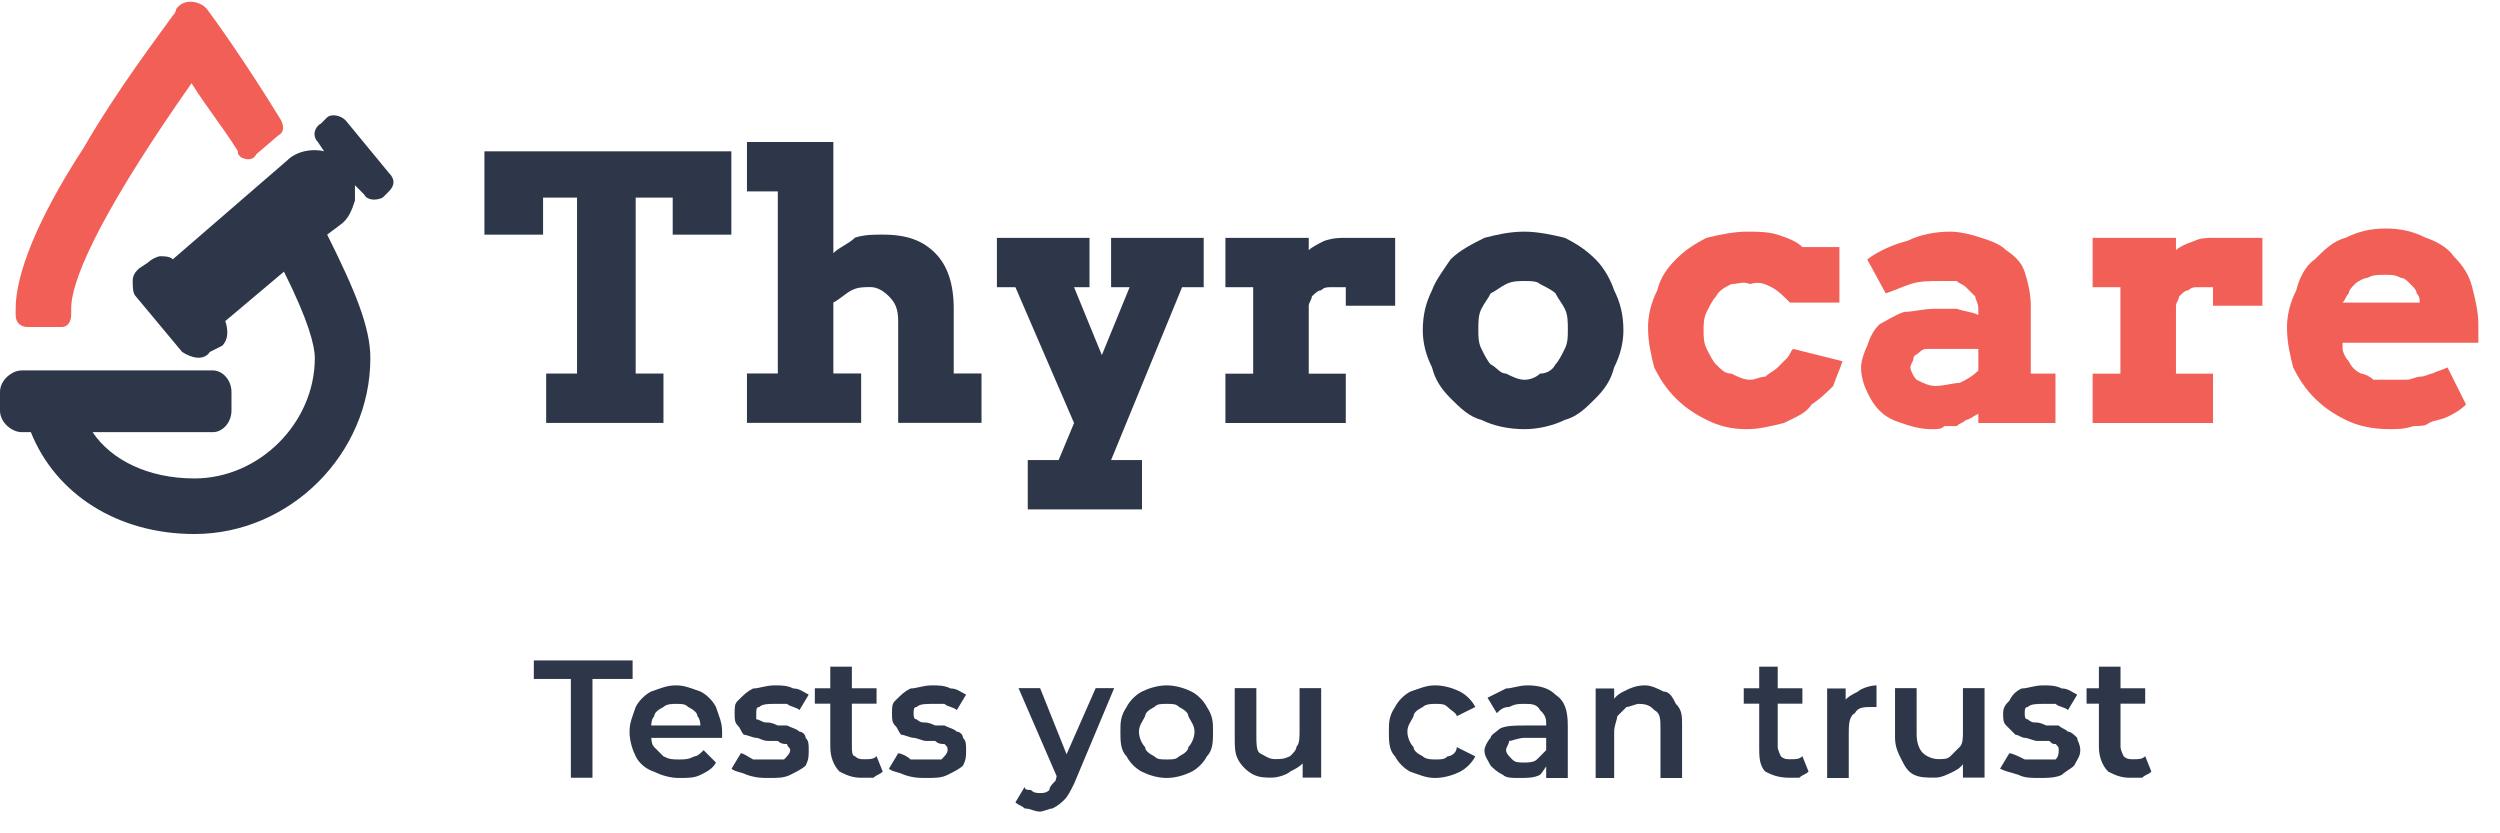
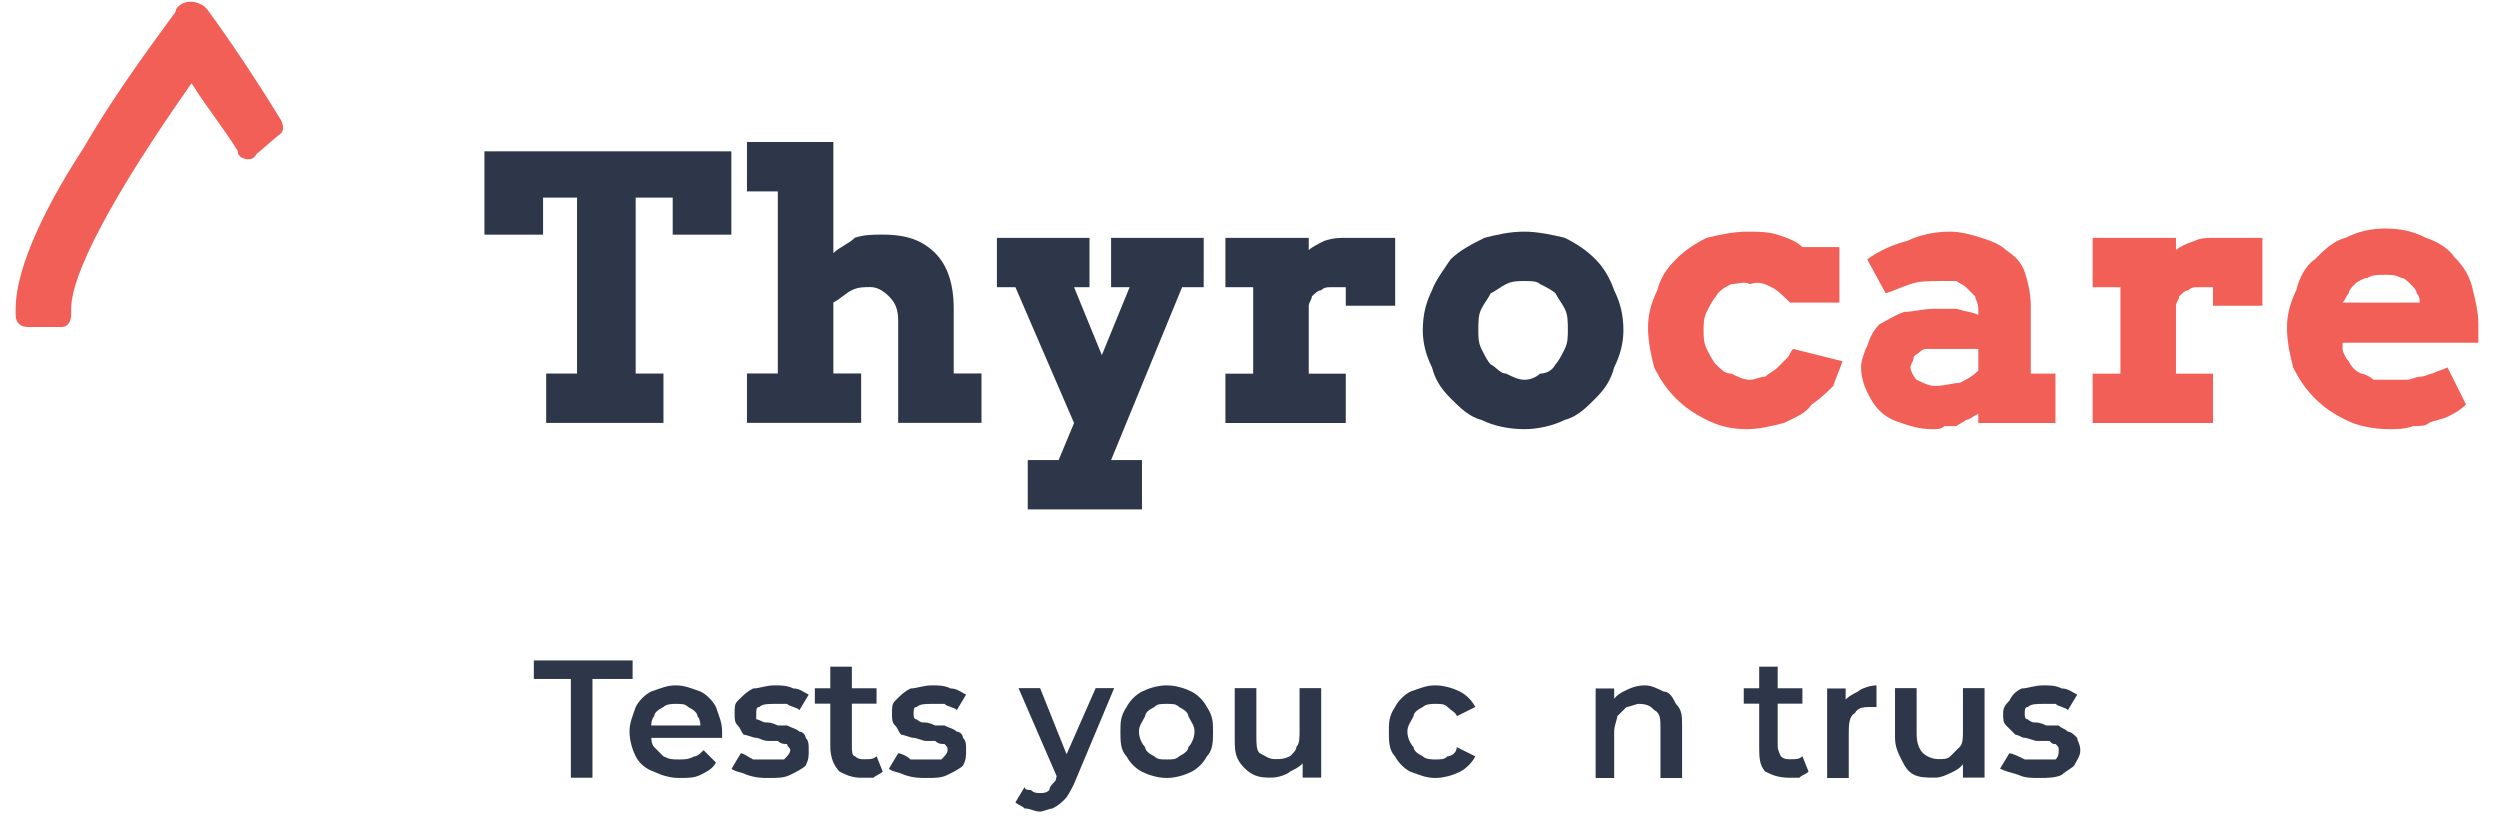
<svg xmlns="http://www.w3.org/2000/svg" width="96" height="32" viewBox="0 0 96 32" fill="none">
  <path d="M1.075 12.557H2.26H2.378C2.615 12.557 2.734 12.32 2.734 12.084C2.734 11.965 2.734 11.965 2.734 11.846C2.734 10.543 4.275 7.58 7.356 3.195C7.949 4.143 8.541 4.854 9.134 5.802C9.134 5.92 9.134 5.92 9.252 6.039C9.489 6.158 9.727 6.158 9.845 5.92L10.675 5.209C10.912 5.091 10.912 4.854 10.793 4.617C9.489 2.483 8.304 0.824 7.949 0.35L7.83 0.232C7.475 -0.005 7.001 -0.005 6.764 0.35C6.764 0.35 6.764 0.469 6.645 0.587C6.052 1.417 4.512 3.432 3.208 5.683C1.43 8.409 0.601 10.543 0.601 11.846C0.601 11.965 0.601 12.084 0.601 12.084C0.601 12.439 0.838 12.557 1.075 12.557Z" fill="#F15F56" />
-   <path d="M14.933 6.639L13.274 4.624C13.037 4.387 12.681 4.387 12.563 4.506L12.326 4.743C12.089 4.861 11.97 5.217 12.207 5.454L12.444 5.809C11.97 5.691 11.378 5.809 11.022 6.165L6.637 9.957C6.519 9.839 6.281 9.839 6.163 9.839C6.044 9.839 5.807 9.957 5.689 10.076L5.333 10.313C5.215 10.431 5.096 10.55 5.096 10.787C5.096 11.024 5.096 11.261 5.215 11.38L6.993 13.513C7.348 13.75 7.822 13.868 8.059 13.513L8.533 13.276C8.77 13.039 8.77 12.683 8.652 12.328L10.904 10.431C11.852 12.328 12.089 13.276 12.089 13.75C12.089 16.239 9.956 18.372 7.467 18.372C5.689 18.372 4.267 17.661 3.556 16.595H8.178C8.533 16.595 8.889 16.239 8.889 15.765V15.054C8.889 14.58 8.533 14.224 8.178 14.224H0.83C0.474 14.224 0 14.58 0 15.054V15.765C0 16.239 0.474 16.595 0.83 16.595H1.185C2.133 18.965 4.504 20.506 7.467 20.506C11.141 20.506 14.222 17.424 14.222 13.75C14.222 12.565 13.63 11.143 12.563 9.009L13.037 8.654C13.393 8.417 13.511 8.061 13.63 7.706C13.63 7.587 13.63 7.35 13.63 7.232C13.63 7.232 13.63 7.232 13.63 7.113L13.985 7.469C14.104 7.706 14.459 7.706 14.696 7.587L14.933 7.35C15.17 7.113 15.17 6.876 14.933 6.639Z" fill="#2E3649" />
  <path d="M20.973 14.344H22.158V7.588H20.854V9.011H18.602V5.811H28.084V9.011H25.832V7.588H24.41V14.344H25.477V16.24H20.973V14.344Z" fill="#2E3649" />
  <path d="M28.683 5.453H32.001V9.72C32.238 9.483 32.594 9.364 32.831 9.127C33.186 9.009 33.542 9.009 33.897 9.009C34.846 9.009 35.438 9.246 35.912 9.72C36.386 10.194 36.623 10.905 36.623 11.853V14.342H37.69V16.238H34.49V12.327C34.49 11.853 34.371 11.616 34.135 11.379C33.897 11.142 33.66 11.024 33.423 11.024C33.186 11.024 32.949 11.024 32.712 11.142C32.475 11.261 32.238 11.498 32.001 11.616V14.342H33.068V16.238H28.683V14.342H29.868V7.349H28.683V5.453Z" fill="#2E3649" />
  <path d="M38.281 9.133H41.837V11.029H41.244L42.311 13.636L43.377 11.029H42.666V9.133H46.222V11.029H45.392L42.666 17.666H43.852V19.562H39.466V17.666H40.652L41.244 16.244L38.992 11.029H38.281V9.133Z" fill="#2E3649" />
  <path d="M53.574 11.74H51.678V11.029C51.441 11.029 51.322 11.029 51.085 11.029C50.967 11.029 50.848 11.029 50.73 11.148C50.611 11.148 50.493 11.266 50.374 11.385C50.374 11.503 50.256 11.622 50.256 11.74V14.348H51.678V16.244H47.056V14.348H48.122V11.029H47.056V9.133H50.256V9.607C50.374 9.488 50.611 9.37 50.848 9.251C51.204 9.133 51.441 9.133 51.678 9.133C52.033 9.133 52.389 9.133 52.626 9.133C52.982 9.133 53.337 9.133 53.574 9.133V11.74Z" fill="#2E3649" />
  <path d="M56.768 12.687C56.768 12.924 56.768 13.161 56.887 13.398C57.005 13.635 57.124 13.872 57.242 13.991C57.479 14.109 57.598 14.346 57.835 14.346C58.072 14.465 58.309 14.583 58.546 14.583C58.783 14.583 59.02 14.465 59.139 14.346C59.376 14.346 59.612 14.228 59.731 13.991C59.85 13.872 59.968 13.635 60.087 13.398C60.205 13.161 60.205 12.924 60.205 12.687C60.205 12.332 60.205 12.095 60.087 11.857C59.968 11.62 59.85 11.502 59.731 11.265C59.612 11.146 59.376 11.028 59.139 10.909C59.02 10.791 58.783 10.791 58.546 10.791C58.309 10.791 58.072 10.791 57.835 10.909C57.598 11.028 57.479 11.146 57.242 11.265C57.124 11.502 57.005 11.62 56.887 11.857C56.768 12.095 56.768 12.332 56.768 12.687ZM54.635 12.687C54.635 12.095 54.753 11.62 54.99 11.146C55.109 10.791 55.464 10.317 55.701 9.961C56.057 9.606 56.531 9.369 57.005 9.132C57.479 9.013 57.953 8.895 58.546 8.895C59.02 8.895 59.612 9.013 60.087 9.132C60.561 9.369 60.916 9.606 61.272 9.961C61.627 10.317 61.864 10.791 61.983 11.146C62.22 11.62 62.339 12.095 62.339 12.687C62.339 13.161 62.22 13.635 61.983 14.109C61.864 14.583 61.627 14.939 61.272 15.294C60.916 15.65 60.561 16.006 60.087 16.124C59.612 16.361 59.02 16.48 58.546 16.48C57.953 16.48 57.361 16.361 56.887 16.124C56.413 16.006 56.057 15.65 55.701 15.294C55.346 14.939 55.109 14.583 54.99 14.109C54.753 13.635 54.635 13.161 54.635 12.687Z" fill="#2E3649" />
  <path d="M68.737 11.62C68.5 11.383 68.263 11.146 68.026 11.028C67.789 10.909 67.552 10.791 67.196 10.909C66.959 10.791 66.722 10.909 66.485 10.909C66.248 11.028 66.011 11.146 65.893 11.383C65.774 11.502 65.656 11.739 65.537 11.976C65.418 12.213 65.418 12.45 65.418 12.687C65.418 12.924 65.418 13.161 65.537 13.398C65.656 13.635 65.774 13.872 65.893 13.991C66.13 14.228 66.248 14.346 66.485 14.346C66.722 14.465 66.959 14.583 67.196 14.583C67.433 14.583 67.552 14.465 67.789 14.465C67.907 14.346 68.144 14.228 68.263 14.109C68.382 13.991 68.5 13.872 68.618 13.754C68.737 13.635 68.737 13.517 68.856 13.398L70.752 13.872C70.633 14.228 70.515 14.465 70.396 14.82C70.159 15.057 69.922 15.294 69.567 15.532C69.33 15.887 68.974 16.006 68.5 16.243C68.026 16.361 67.552 16.48 67.078 16.48C66.485 16.48 66.011 16.361 65.537 16.124C65.063 15.887 64.707 15.65 64.352 15.294C63.996 14.939 63.759 14.583 63.522 14.109C63.404 13.635 63.285 13.161 63.285 12.569C63.285 12.095 63.404 11.62 63.641 11.146C63.759 10.672 63.996 10.317 64.352 9.961C64.707 9.606 65.063 9.369 65.537 9.132C66.011 9.013 66.604 8.895 67.078 8.895C67.433 8.895 67.907 8.895 68.263 9.013C68.618 9.132 68.974 9.25 69.211 9.487H70.633V11.62H68.737Z" fill="#F15F56" />
  <path d="M74.308 14.82C74.664 14.82 75.019 14.702 75.257 14.702C75.493 14.583 75.731 14.465 75.968 14.228V13.398H74.308C74.19 13.398 74.071 13.398 73.953 13.398C73.834 13.398 73.716 13.517 73.716 13.517C73.597 13.635 73.479 13.635 73.479 13.754C73.479 13.872 73.36 13.991 73.36 14.109C73.36 14.228 73.479 14.465 73.597 14.583C73.834 14.702 74.071 14.82 74.308 14.82ZM75.968 15.887C75.731 16.006 75.612 16.124 75.493 16.124C75.375 16.243 75.257 16.243 75.138 16.361C74.901 16.361 74.782 16.361 74.664 16.361C74.545 16.48 74.427 16.48 74.19 16.48C73.716 16.48 73.36 16.361 73.005 16.243C72.649 16.124 72.412 16.006 72.175 15.769C71.938 15.532 71.819 15.294 71.701 15.057C71.582 14.82 71.464 14.465 71.464 14.109C71.464 13.872 71.582 13.517 71.701 13.28C71.819 12.924 71.938 12.687 72.175 12.45C72.412 12.332 72.768 12.095 73.123 11.976C73.479 11.976 73.834 11.857 74.308 11.857C74.664 11.857 74.901 11.857 75.138 11.857C75.493 11.976 75.731 11.976 75.968 12.095V11.857C75.968 11.62 75.849 11.502 75.849 11.383C75.731 11.265 75.612 11.146 75.493 11.028C75.375 10.909 75.257 10.909 75.138 10.791C74.901 10.791 74.664 10.791 74.545 10.791C74.071 10.791 73.716 10.791 73.36 10.909C73.005 11.028 72.768 11.146 72.412 11.265L71.701 9.961C72.175 9.606 72.768 9.369 73.242 9.25C73.716 9.013 74.308 8.895 74.901 8.895C75.257 8.895 75.731 9.013 76.086 9.132C76.442 9.25 76.797 9.369 77.034 9.606C77.39 9.843 77.627 10.08 77.745 10.435C77.864 10.791 77.982 11.265 77.982 11.739V14.346H78.93V16.243H75.968V15.887Z" fill="#F15F56" />
  <path d="M86.876 11.74H84.98V11.029C84.743 11.029 84.624 11.029 84.387 11.029C84.269 11.029 84.15 11.029 84.031 11.148C83.913 11.148 83.794 11.266 83.676 11.385C83.676 11.503 83.557 11.622 83.557 11.74V14.348H84.98V16.244H80.357V14.348H81.424V11.029H80.357V9.133H83.557V9.607C83.676 9.488 83.913 9.37 84.269 9.251C84.506 9.133 84.743 9.133 85.098 9.133C85.335 9.133 85.691 9.133 85.928 9.133C86.283 9.133 86.639 9.133 86.876 9.133V11.74Z" fill="#F15F56" />
  <path d="M91.614 10.553C91.258 10.553 91.14 10.553 90.903 10.672C90.784 10.672 90.547 10.79 90.429 10.909C90.31 11.027 90.192 11.146 90.192 11.264C90.073 11.383 90.073 11.501 89.955 11.62H92.918C92.918 11.501 92.918 11.383 92.799 11.264C92.799 11.146 92.68 11.027 92.562 10.909C92.444 10.79 92.325 10.672 92.207 10.672C91.969 10.553 91.851 10.553 91.614 10.553ZM89.955 13.161V13.398C89.955 13.516 90.073 13.753 90.192 13.872C90.31 14.109 90.429 14.227 90.666 14.346C90.784 14.346 91.021 14.464 91.14 14.583C91.377 14.583 91.614 14.583 91.851 14.583C91.969 14.583 92.207 14.583 92.444 14.583C92.562 14.583 92.799 14.464 92.918 14.464C93.155 14.464 93.273 14.346 93.392 14.346C93.629 14.227 93.747 14.227 93.984 14.109L94.695 15.531C94.458 15.768 94.221 15.886 93.984 16.005C93.747 16.123 93.51 16.123 93.273 16.242C93.155 16.361 92.918 16.361 92.68 16.361C92.325 16.479 92.088 16.479 91.732 16.479C91.14 16.479 90.547 16.361 90.073 16.123C89.599 15.886 89.243 15.649 88.888 15.294C88.532 14.938 88.295 14.583 88.058 14.109C87.94 13.635 87.821 13.161 87.821 12.568C87.821 12.094 87.94 11.62 88.177 11.146C88.295 10.672 88.532 10.198 88.888 9.961C89.243 9.605 89.599 9.249 90.073 9.131C90.547 8.894 91.021 8.775 91.614 8.775C92.207 8.775 92.68 8.894 93.155 9.131C93.51 9.249 93.984 9.486 94.221 9.842C94.577 10.198 94.814 10.553 94.932 11.027C95.051 11.501 95.169 11.975 95.169 12.45C95.169 12.568 95.169 12.687 95.169 12.805C95.169 12.924 95.169 13.042 95.169 13.161H89.955Z" fill="#F15F56" />
  <path d="M21.921 29.865V26.072H20.499V25.361H24.292V26.072H22.751V29.865H21.921Z" fill="#2E3649" />
  <path d="M26.07 29.874C25.715 29.874 25.359 29.755 25.122 29.637C24.766 29.518 24.529 29.281 24.411 29.044C24.292 28.807 24.174 28.452 24.174 28.096C24.174 27.741 24.292 27.503 24.411 27.148C24.529 26.911 24.766 26.674 25.003 26.555C25.359 26.437 25.596 26.318 25.952 26.318C26.307 26.318 26.544 26.437 26.9 26.555C27.137 26.674 27.374 26.911 27.492 27.148C27.611 27.503 27.729 27.741 27.729 28.096C27.729 28.215 27.729 28.215 27.729 28.215C27.729 28.333 27.729 28.333 27.729 28.333H24.885V27.859H27.255L26.9 27.978C26.9 27.859 26.9 27.622 26.781 27.503C26.781 27.385 26.663 27.267 26.426 27.148C26.307 27.029 26.189 27.029 25.952 27.029C25.833 27.029 25.596 27.029 25.477 27.148C25.241 27.267 25.122 27.385 25.122 27.503C25.003 27.622 25.003 27.859 25.003 27.978V28.096C25.003 28.333 25.003 28.57 25.122 28.689C25.241 28.807 25.359 28.926 25.477 29.044C25.715 29.163 25.833 29.163 26.07 29.163C26.307 29.163 26.426 29.163 26.663 29.044C26.781 29.044 26.9 28.926 27.018 28.807L27.492 29.281C27.374 29.518 27.137 29.637 26.9 29.755C26.663 29.874 26.426 29.874 26.07 29.874Z" fill="#2E3649" />
  <path d="M29.514 29.874C29.277 29.874 29.04 29.874 28.684 29.755C28.447 29.637 28.21 29.637 28.092 29.518L28.447 28.926C28.566 28.926 28.684 29.044 28.921 29.163C29.159 29.163 29.395 29.163 29.633 29.163C29.87 29.163 29.988 29.163 30.107 29.163C30.225 29.044 30.344 28.926 30.344 28.807C30.344 28.689 30.225 28.689 30.225 28.57C30.107 28.57 29.988 28.57 29.87 28.452C29.751 28.452 29.633 28.452 29.514 28.452C29.277 28.452 29.159 28.333 29.04 28.333C28.921 28.333 28.684 28.215 28.566 28.215C28.447 28.096 28.447 27.978 28.329 27.859C28.21 27.741 28.21 27.622 28.21 27.385C28.21 27.148 28.21 27.029 28.329 26.911C28.566 26.674 28.684 26.555 28.921 26.437C29.159 26.437 29.395 26.318 29.751 26.318C29.988 26.318 30.225 26.318 30.462 26.437C30.699 26.437 30.818 26.555 31.055 26.674L30.699 27.267C30.581 27.148 30.344 27.148 30.225 27.029C29.988 27.029 29.87 27.029 29.751 27.029C29.514 27.029 29.277 27.029 29.159 27.148C29.04 27.148 29.04 27.267 29.04 27.385C29.04 27.503 29.04 27.622 29.04 27.622C29.159 27.622 29.277 27.741 29.395 27.741C29.514 27.741 29.633 27.741 29.87 27.859C29.988 27.859 30.107 27.859 30.225 27.859C30.462 27.978 30.581 27.978 30.699 28.096C30.818 28.096 30.936 28.215 30.936 28.333C31.055 28.452 31.055 28.57 31.055 28.807C31.055 29.044 31.055 29.163 30.936 29.4C30.818 29.518 30.581 29.637 30.344 29.755C30.107 29.874 29.87 29.874 29.514 29.874Z" fill="#2E3649" />
  <path d="M33.068 29.866C32.712 29.866 32.475 29.748 32.238 29.629C32.001 29.392 31.883 29.037 31.883 28.681V25.6H32.712V28.681C32.712 28.8 32.712 29.037 32.831 29.037C32.949 29.155 33.068 29.155 33.186 29.155C33.423 29.155 33.542 29.155 33.66 29.037L33.897 29.629C33.779 29.748 33.66 29.748 33.542 29.866C33.423 29.866 33.186 29.866 33.068 29.866ZM31.29 27.022V26.429H33.66V27.022H31.29Z" fill="#2E3649" />
  <path d="M35.557 29.874C35.32 29.874 35.083 29.874 34.727 29.755C34.49 29.637 34.253 29.637 34.135 29.518L34.49 28.926C34.609 28.926 34.846 29.044 34.964 29.163C35.201 29.163 35.438 29.163 35.675 29.163C35.913 29.163 36.031 29.163 36.15 29.163C36.268 29.044 36.387 28.926 36.387 28.807C36.387 28.689 36.387 28.689 36.268 28.57C36.15 28.57 36.031 28.57 35.913 28.452C35.794 28.452 35.675 28.452 35.557 28.452C35.438 28.452 35.201 28.333 35.083 28.333C34.964 28.333 34.727 28.215 34.609 28.215C34.49 28.096 34.49 27.978 34.372 27.859C34.253 27.741 34.253 27.622 34.253 27.385C34.253 27.148 34.253 27.029 34.372 26.911C34.609 26.674 34.727 26.555 34.964 26.437C35.201 26.437 35.438 26.318 35.794 26.318C36.031 26.318 36.268 26.318 36.505 26.437C36.742 26.437 36.861 26.555 37.098 26.674L36.742 27.267C36.624 27.148 36.387 27.148 36.268 27.029C36.031 27.029 35.913 27.029 35.794 27.029C35.557 27.029 35.32 27.029 35.201 27.148C35.083 27.148 35.083 27.267 35.083 27.385C35.083 27.503 35.083 27.622 35.201 27.622C35.201 27.622 35.32 27.741 35.438 27.741C35.557 27.741 35.675 27.741 35.913 27.859C36.031 27.859 36.15 27.859 36.268 27.859C36.505 27.978 36.624 27.978 36.742 28.096C36.861 28.096 36.979 28.215 36.979 28.333C37.098 28.452 37.098 28.57 37.098 28.807C37.098 29.044 37.098 29.163 36.979 29.4C36.861 29.518 36.624 29.637 36.387 29.755C36.15 29.874 35.913 29.874 35.557 29.874Z" fill="#2E3649" />
  <path d="M40.651 29.979L39.111 26.424H39.94L41.126 29.387L40.651 29.979ZM39.94 31.165C39.703 31.165 39.585 31.046 39.348 31.046C39.229 30.927 39.111 30.927 38.992 30.809L39.348 30.216C39.348 30.335 39.466 30.335 39.585 30.335C39.703 30.453 39.822 30.453 39.94 30.453C40.059 30.453 40.177 30.453 40.296 30.335C40.296 30.216 40.414 30.098 40.533 29.979L40.651 29.505L40.77 29.387L42.074 26.424H42.785L41.244 30.098C41.126 30.335 41.007 30.572 40.889 30.691C40.77 30.809 40.651 30.927 40.414 31.046C40.296 31.046 40.059 31.165 39.94 31.165Z" fill="#2E3649" />
  <path d="M44.802 29.163C45.039 29.163 45.158 29.163 45.276 29.044C45.513 28.926 45.632 28.807 45.632 28.689C45.75 28.57 45.869 28.333 45.869 28.096C45.869 27.859 45.75 27.741 45.632 27.503C45.632 27.385 45.513 27.267 45.276 27.148C45.158 27.029 45.039 27.029 44.802 27.029C44.565 27.029 44.447 27.029 44.328 27.148C44.091 27.267 43.973 27.385 43.973 27.503C43.854 27.741 43.736 27.859 43.736 28.096C43.736 28.333 43.854 28.57 43.973 28.689C43.973 28.807 44.091 28.926 44.328 29.044C44.447 29.163 44.565 29.163 44.802 29.163ZM44.802 29.874C44.447 29.874 44.091 29.755 43.854 29.637C43.617 29.518 43.38 29.281 43.261 29.044C43.024 28.807 43.024 28.452 43.024 28.096C43.024 27.741 43.024 27.503 43.261 27.148C43.38 26.911 43.617 26.674 43.854 26.555C44.091 26.437 44.447 26.318 44.802 26.318C45.158 26.318 45.513 26.437 45.75 26.555C45.987 26.674 46.224 26.911 46.343 27.148C46.58 27.503 46.58 27.741 46.58 28.096C46.58 28.452 46.58 28.807 46.343 29.044C46.224 29.281 45.987 29.518 45.75 29.637C45.513 29.755 45.158 29.874 44.802 29.874Z" fill="#2E3649" />
  <path d="M48.836 29.861C48.599 29.861 48.362 29.861 48.125 29.742C47.888 29.624 47.651 29.387 47.533 29.15C47.414 28.913 47.414 28.676 47.414 28.32V26.424H48.244V28.202C48.244 28.557 48.244 28.794 48.362 28.913C48.599 29.031 48.718 29.15 48.955 29.15C49.192 29.15 49.31 29.15 49.547 29.031C49.666 28.913 49.784 28.794 49.784 28.676C49.903 28.557 49.903 28.32 49.903 28.083V26.424H50.733V29.861H50.022V28.913L50.14 29.15C50.022 29.387 49.784 29.505 49.547 29.624C49.429 29.742 49.073 29.861 48.836 29.861Z" fill="#2E3649" />
  <path d="M55.111 29.874C54.755 29.874 54.518 29.755 54.163 29.637C53.926 29.518 53.689 29.281 53.57 29.044C53.333 28.807 53.333 28.452 53.333 28.096C53.333 27.741 53.333 27.503 53.57 27.148C53.689 26.911 53.926 26.674 54.163 26.555C54.518 26.437 54.755 26.318 55.111 26.318C55.466 26.318 55.822 26.437 56.059 26.555C56.296 26.674 56.533 26.911 56.651 27.148L55.94 27.503C55.94 27.385 55.703 27.267 55.585 27.148C55.466 27.029 55.348 27.029 55.111 27.029C54.992 27.029 54.755 27.029 54.637 27.148C54.4 27.267 54.281 27.385 54.281 27.503C54.163 27.741 54.044 27.859 54.044 28.096C54.044 28.333 54.163 28.57 54.281 28.689C54.281 28.807 54.4 28.926 54.637 29.044C54.755 29.163 54.992 29.163 55.111 29.163C55.348 29.163 55.466 29.163 55.585 29.044C55.703 29.044 55.94 28.926 55.94 28.689L56.651 29.044C56.533 29.281 56.296 29.518 56.059 29.637C55.822 29.755 55.466 29.874 55.111 29.874Z" fill="#2E3649" />
-   <path d="M59.373 29.874V29.163V29.044V27.741C59.373 27.503 59.255 27.385 59.136 27.267C59.018 27.029 58.781 27.029 58.544 27.029C58.307 27.029 58.188 27.029 57.951 27.148C57.714 27.148 57.596 27.267 57.477 27.385L57.121 26.792C57.358 26.674 57.596 26.555 57.833 26.437C58.07 26.437 58.307 26.318 58.662 26.318C59.136 26.318 59.492 26.437 59.729 26.674C60.084 26.911 60.203 27.267 60.203 27.859V29.874H59.373ZM58.307 29.874C58.07 29.874 57.833 29.874 57.714 29.755C57.477 29.637 57.358 29.518 57.24 29.4C57.121 29.163 57.003 29.044 57.003 28.807C57.003 28.689 57.121 28.452 57.24 28.333C57.24 28.215 57.477 28.096 57.596 27.978C57.833 27.859 58.188 27.859 58.544 27.859H59.492V28.333H58.544C58.307 28.333 58.07 28.452 57.951 28.452C57.951 28.57 57.833 28.689 57.833 28.807C57.833 28.926 57.951 29.044 58.07 29.163C58.188 29.281 58.307 29.281 58.544 29.281C58.662 29.281 58.899 29.281 59.018 29.163C59.136 29.044 59.255 28.926 59.373 28.807L59.492 29.281C59.373 29.4 59.255 29.637 59.136 29.755C58.899 29.874 58.662 29.874 58.307 29.874Z" fill="#2E3649" />
  <path d="M63.17 26.318C63.407 26.318 63.644 26.437 63.881 26.555C64.118 26.555 64.236 26.792 64.355 27.029C64.592 27.267 64.592 27.503 64.592 27.859V29.874H63.762V27.978C63.762 27.622 63.762 27.385 63.525 27.267C63.407 27.148 63.288 27.029 62.933 27.029C62.814 27.029 62.577 27.148 62.459 27.148C62.34 27.267 62.222 27.385 62.103 27.503C62.103 27.622 61.984 27.859 61.984 28.096V29.874H61.273V26.437H61.984V27.267L61.866 27.029C61.985 26.792 62.103 26.674 62.34 26.555C62.577 26.437 62.814 26.318 63.17 26.318Z" fill="#2E3649" />
  <path d="M68.738 29.866C68.264 29.866 68.027 29.748 67.79 29.629C67.553 29.392 67.553 29.037 67.553 28.681V25.6H68.264V28.681C68.264 28.8 68.382 29.037 68.382 29.037C68.501 29.155 68.619 29.155 68.738 29.155C68.975 29.155 69.093 29.155 69.212 29.037L69.449 29.629C69.33 29.748 69.212 29.748 69.093 29.866C68.975 29.866 68.856 29.866 68.738 29.866ZM66.96 27.022V26.429H69.212V27.022H66.96Z" fill="#2E3649" />
  <path d="M70.162 29.874V26.437H70.873V27.385L70.755 27.029C70.873 26.792 71.11 26.674 71.347 26.555C71.466 26.437 71.821 26.318 72.058 26.318V27.148C71.94 27.148 71.94 27.148 71.94 27.148C71.584 27.148 71.347 27.148 71.229 27.385C70.992 27.503 70.992 27.859 70.992 28.215V29.874H70.162Z" fill="#2E3649" />
  <path d="M74.31 29.861C73.955 29.861 73.718 29.861 73.481 29.742C73.244 29.624 73.125 29.387 73.007 29.15C72.888 28.913 72.769 28.676 72.769 28.32V26.424H73.599V28.202C73.599 28.557 73.718 28.794 73.836 28.913C73.955 29.031 74.192 29.15 74.429 29.15C74.666 29.15 74.784 29.15 74.903 29.031C75.021 28.913 75.14 28.794 75.258 28.676C75.377 28.557 75.377 28.32 75.377 28.083V26.424H76.207V29.861H75.377V28.913L75.496 29.15C75.377 29.387 75.258 29.505 75.021 29.624C74.784 29.742 74.547 29.861 74.31 29.861Z" fill="#2E3649" />
  <path d="M78.343 29.874C77.987 29.874 77.75 29.874 77.513 29.755C77.157 29.637 77.039 29.637 76.802 29.518L77.157 28.926C77.276 28.926 77.513 29.044 77.75 29.163C77.868 29.163 78.106 29.163 78.343 29.163C78.579 29.163 78.817 29.163 78.935 29.163C79.054 29.044 79.054 28.926 79.054 28.807C79.054 28.689 79.054 28.689 78.935 28.57C78.817 28.57 78.817 28.57 78.698 28.452C78.461 28.452 78.343 28.452 78.224 28.452C78.106 28.452 77.868 28.333 77.75 28.333C77.631 28.333 77.513 28.215 77.394 28.215C77.276 28.096 77.157 27.978 77.039 27.859C76.92 27.741 76.92 27.622 76.92 27.385C76.92 27.148 77.039 27.029 77.157 26.911C77.276 26.674 77.394 26.555 77.631 26.437C77.868 26.437 78.106 26.318 78.461 26.318C78.698 26.318 78.935 26.318 79.172 26.437C79.409 26.437 79.528 26.555 79.765 26.674L79.409 27.267C79.291 27.148 79.054 27.148 78.935 27.029C78.817 27.029 78.579 27.029 78.461 27.029C78.224 27.029 77.987 27.029 77.868 27.148C77.75 27.148 77.75 27.267 77.75 27.385C77.75 27.503 77.75 27.622 77.868 27.622C77.868 27.622 77.987 27.741 78.106 27.741C78.224 27.741 78.343 27.741 78.579 27.859C78.698 27.859 78.817 27.859 79.054 27.859C79.172 27.978 79.291 27.978 79.409 28.096C79.528 28.096 79.646 28.215 79.765 28.333C79.765 28.452 79.883 28.57 79.883 28.807C79.883 29.044 79.765 29.163 79.646 29.4C79.528 29.518 79.291 29.637 79.172 29.755C78.935 29.874 78.579 29.874 78.343 29.874Z" fill="#2E3649" />
-   <path d="M81.783 29.866C81.428 29.866 81.191 29.748 80.954 29.629C80.717 29.392 80.598 29.037 80.598 28.681V25.6H81.428V28.681C81.428 28.8 81.546 29.037 81.546 29.037C81.665 29.155 81.783 29.155 81.902 29.155C82.139 29.155 82.257 29.155 82.376 29.037L82.613 29.629C82.494 29.748 82.376 29.748 82.257 29.866C82.139 29.866 82.02 29.866 81.783 29.866ZM80.124 27.022V26.429H82.376V27.022H80.124Z" fill="#2E3649" />
</svg>